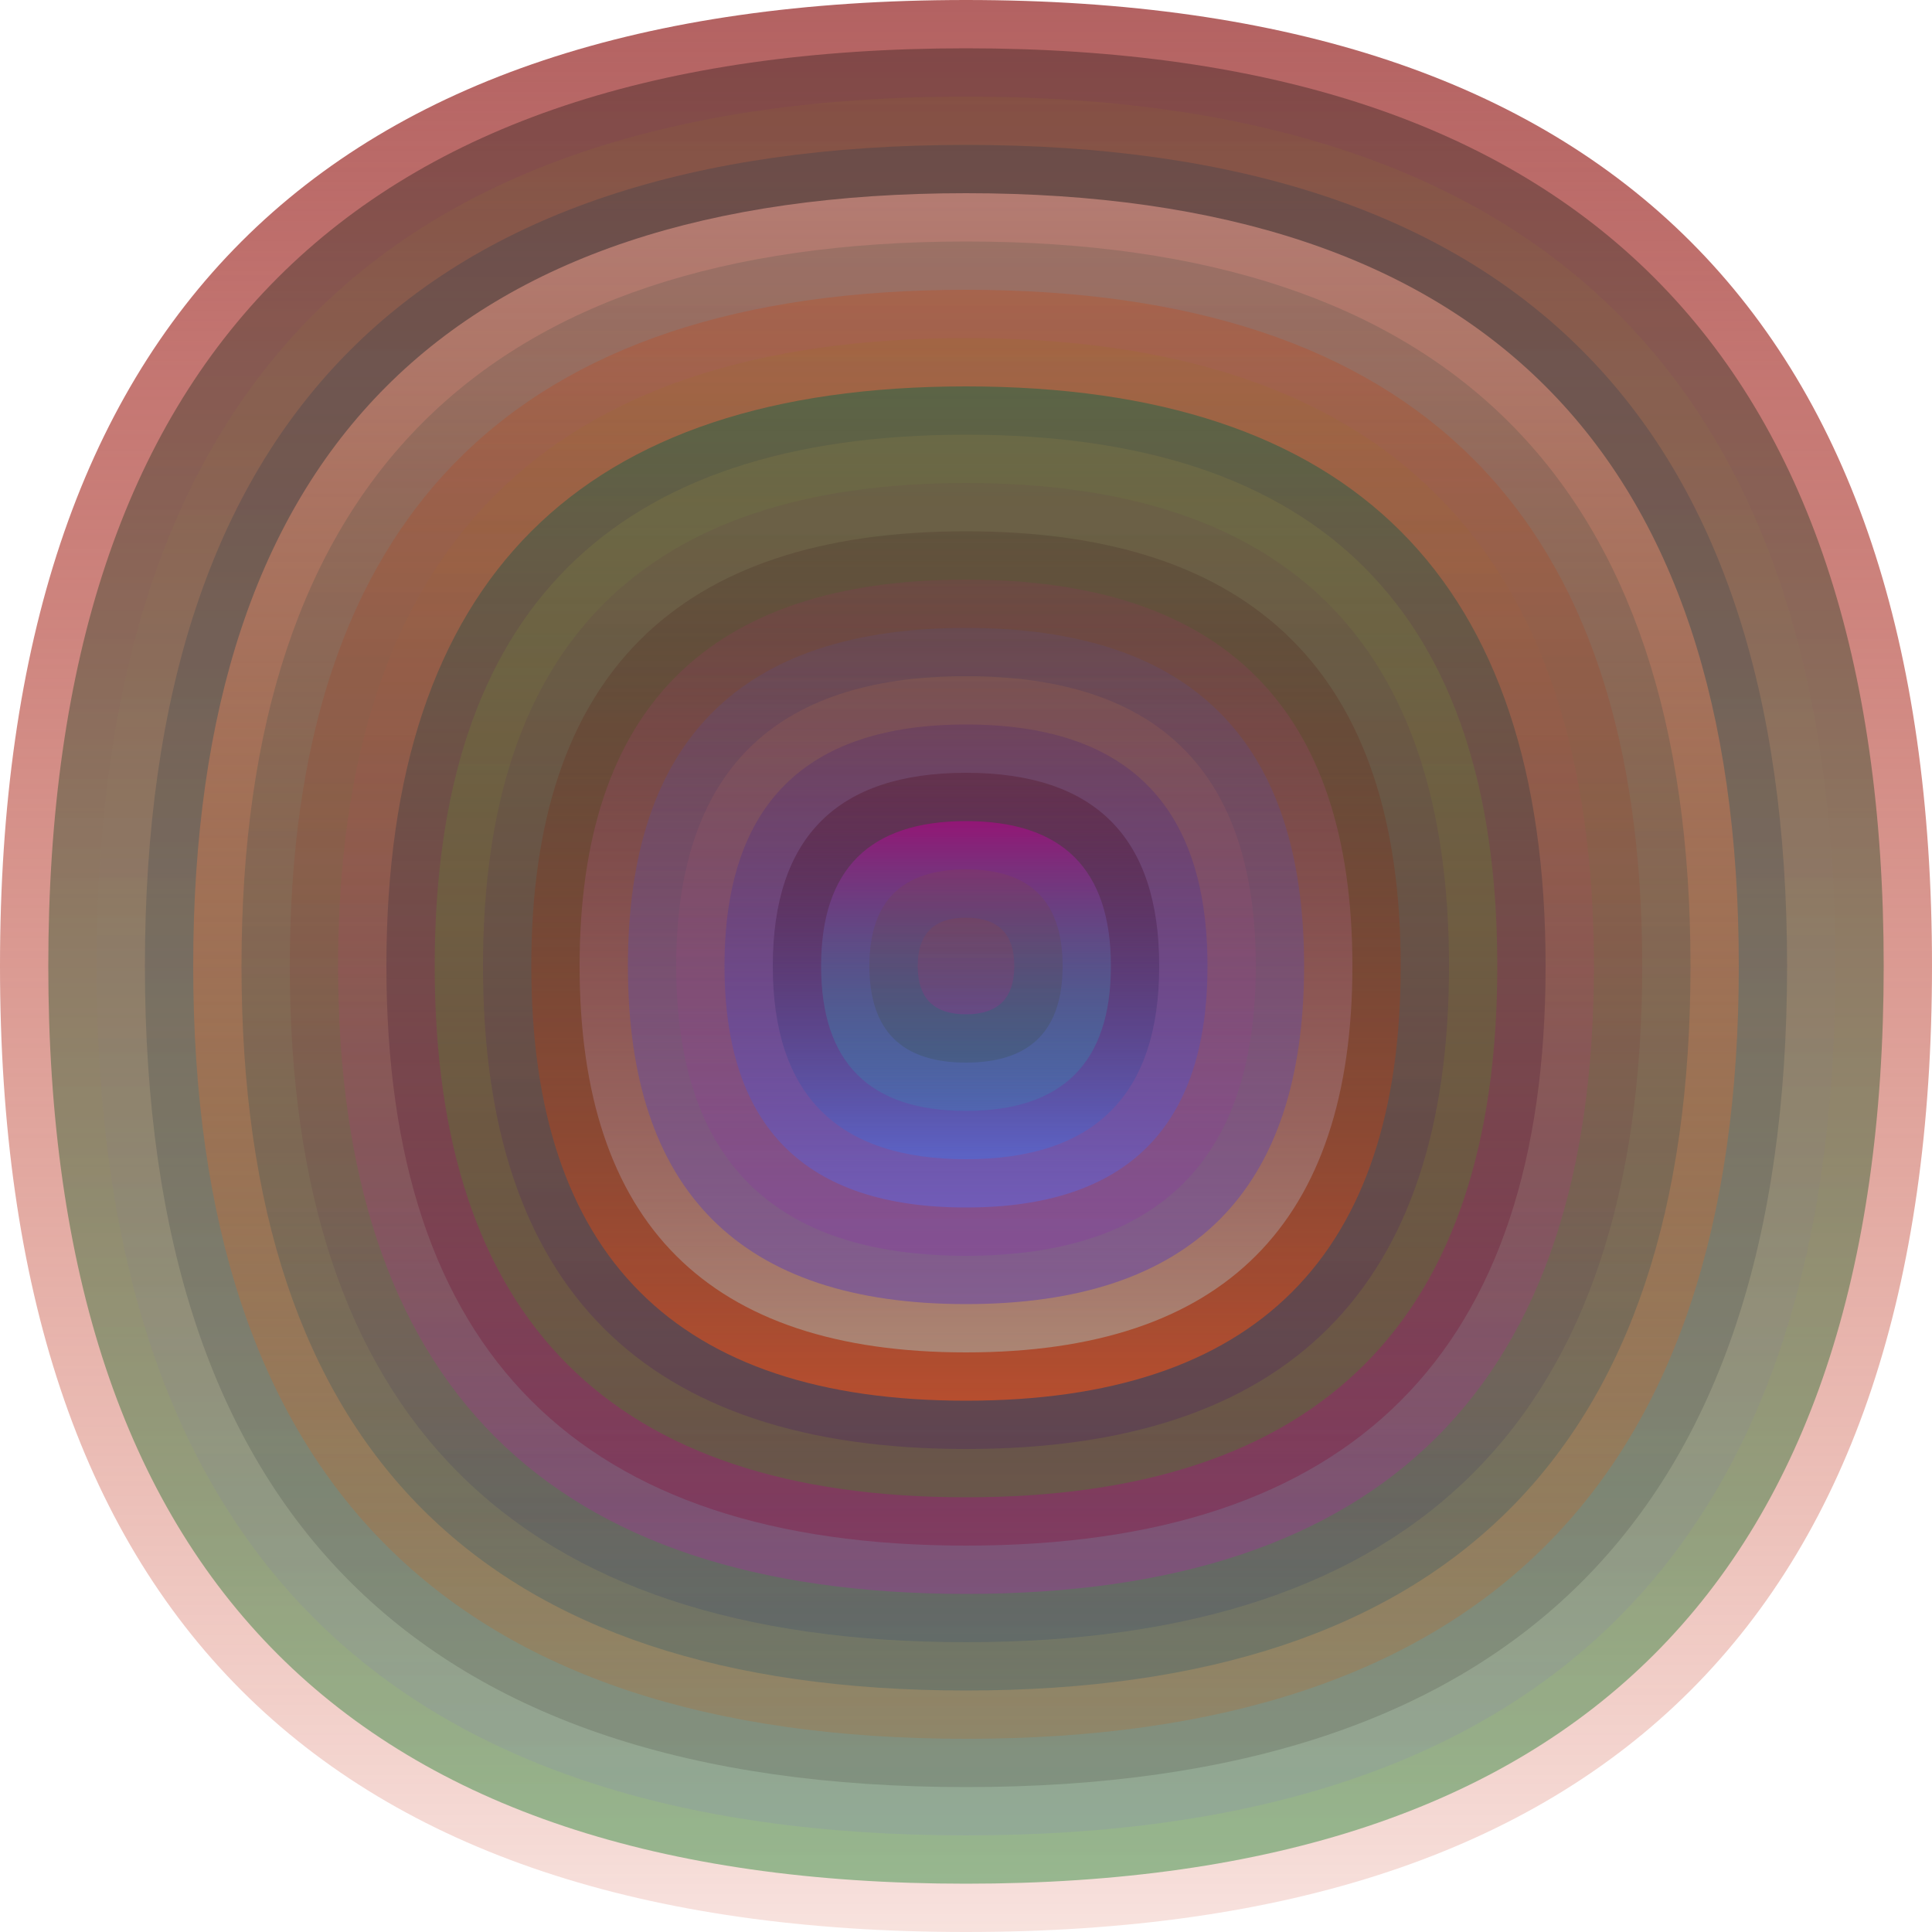
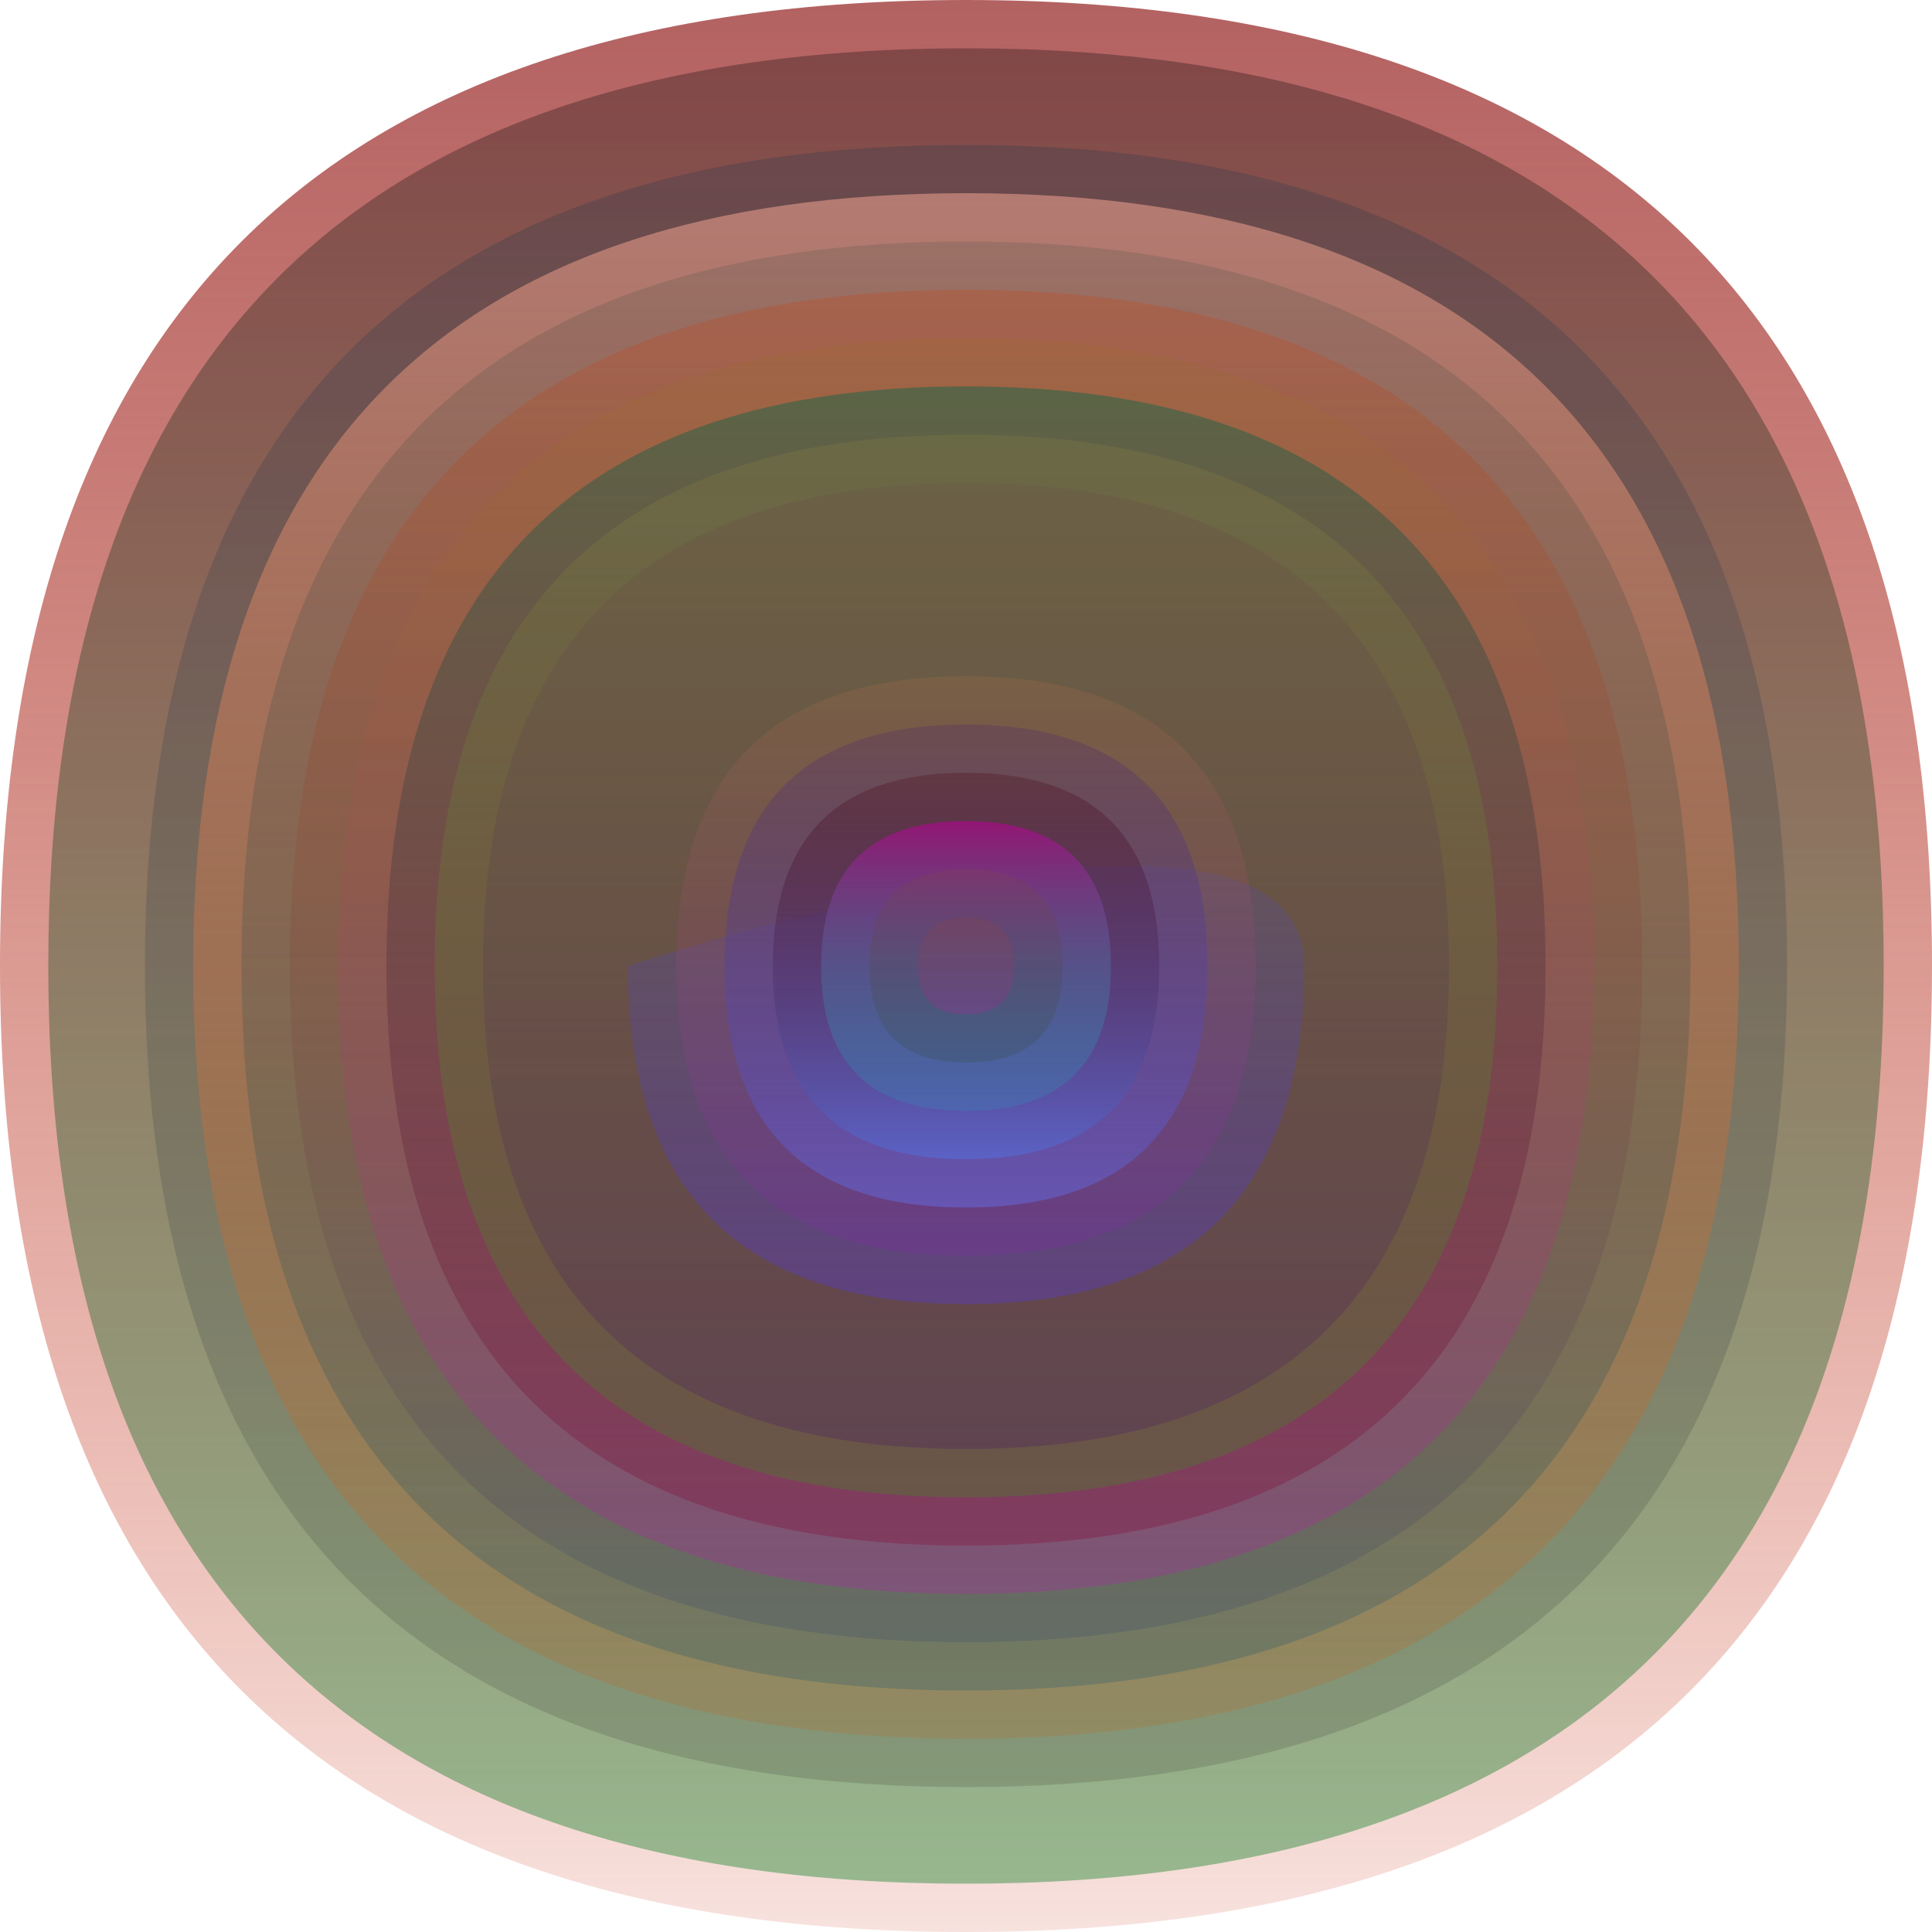
<svg xmlns="http://www.w3.org/2000/svg" width="1200" height="1200" viewBox="0 0 1200 1200">
  <defs>
    <linearGradient id="p0" x2="0" y2="1">
      <stop stop-color="rgba(170,80,80,0.90)" offset="0" />
      <stop stop-color="rgba(200,40,10,0.133)" offset="1" />
    </linearGradient>
    <linearGradient id="p1" x2="0" y2="1">
      <stop stop-color="rgba(90,50,50,0.56)" offset="0" />
      <stop stop-color="rgba(70,150,80,0.54)" offset="1" />
    </linearGradient>
    <linearGradient id="p2" x2="0" y2="1">
      <stop stop-color="rgba(150,120,40,0.127)" offset="0" />
      <stop stop-color="rgba(130,130,190,0.193)" offset="1" />
    </linearGradient>
    <linearGradient id="p3" x2="0" y2="1">
      <stop stop-color="rgba(20,50,80,0.231)" offset="0" />
      <stop stop-color="rgba(70,70,60,0.218)" offset="1" />
    </linearGradient>
    <linearGradient id="p4" x2="0" y2="1">
      <stop stop-color="rgba(190,130,120,0.87)" offset="0" />
      <stop stop-color="rgba(190,100,30,0.218)" offset="1" />
    </linearGradient>
    <linearGradient id="p5" x2="0" y2="1">
      <stop stop-color="rgba(10,50,40,0.134)" offset="0" />
      <stop stop-color="rgba(20,80,110,0.253)" offset="1" />
    </linearGradient>
    <linearGradient id="p6" x2="0" y2="1">
      <stop stop-color="rgba(210,60,0,0.22)" offset="0" />
      <stop stop-color="rgba(50,70,110,0.241)" offset="1" />
    </linearGradient>
    <linearGradient id="p7" x2="0" y2="1">
      <stop stop-color="rgba(150,120,20,0.145)" offset="0" />
      <stop stop-color="rgba(200,10,190,0.238)" offset="1" />
    </linearGradient>
    <linearGradient id="p8" x2="0" y2="1">
      <stop stop-color="rgba(80,100,70,0.86)" offset="0" />
      <stop stop-color="rgba(130,30,70,0.44)" offset="1" />
    </linearGradient>
    <linearGradient id="p9" x2="0" y2="1">
      <stop stop-color="rgba(150,130,70,0.23)" offset="0" />
      <stop stop-color="rgba(20,180,0,0.209)" offset="1" />
    </linearGradient>
    <linearGradient id="p10" x2="0" y2="1">
      <stop stop-color="rgba(100,70,70,0.18)" offset="0" />
      <stop stop-color="rgba(60,10,110,0.222)" offset="1" />
    </linearGradient>
    <linearGradient id="p11" x2="0" y2="1">
      <stop stop-color="rgba(70,50,40,0.28)" offset="0" />
      <stop stop-color="rgba(200,80,40,0.83)" offset="1" />
    </linearGradient>
    <linearGradient id="p12" x2="0" y2="1">
      <stop stop-color="rgba(160,40,100,0.152)" offset="0" />
      <stop stop-color="rgba(170,170,160,0.60)" offset="1" />
    </linearGradient>
    <linearGradient id="p13" x2="0" y2="1">
      <stop stop-color="rgba(70,80,190,0.106)" offset="0" />
      <stop stop-color="rgba(90,60,180,0.48)" offset="1" />
    </linearGradient>
    <linearGradient id="p14" x2="0" y2="1">
      <stop stop-color="rgba(170,110,70,0.225)" offset="0" />
      <stop stop-color="rgba(140,30,180,0.192)" offset="1" />
    </linearGradient>
    <linearGradient id="p15" x2="0" y2="1">
      <stop stop-color="rgba(70,30,110,0.242)" offset="0" />
      <stop stop-color="rgba(100,100,210,0.61)" offset="1" />
    </linearGradient>
    <linearGradient id="p16" x2="0" y2="1">
      <stop stop-color="rgba(70,0,10,0.251)" offset="0" />
      <stop stop-color="rgba(90,100,200,0.91)" offset="1" />
    </linearGradient>
    <linearGradient id="p17" x2="0" y2="1">
      <stop stop-color="rgba(150,20,120,0.93)" offset="0" />
      <stop stop-color="rgba(20,180,190,0.151)" offset="1" />
    </linearGradient>
    <linearGradient id="p18" x2="0" y2="1">
      <stop stop-color="rgba(130,70,70,0.229)" offset="0" />
      <stop stop-color="rgba(40,70,30,0.185)" offset="1" />
    </linearGradient>
    <linearGradient id="p19" x2="0" y2="1">
      <stop stop-color="rgba(170,70,10,0.12)" offset="0" />
      <stop stop-color="rgba(240,0,170,0.157)" offset="1" />
    </linearGradient>
  </defs>
  <path fill="url(&quot;#p0&quot;)" d="M0,600 C0,200 200,0 600,0 S1200,200 1200,600 1000,1200 600,1200 0,1000 0,600 " />
  <svg x="0" y="0">
    <g>
      <animateTransform attributeName="transform" type="rotate" from="0 600 600" to="-360 600 600" dur="59s" repeatCount="indefinite" />
      <path fill="url(&quot;#p1&quot;)" d="M30,600 C30,220 220,30 600,30 S1170,220 1170,600 980,1170 600,1170 30,980 30,600 " />
      <svg x="30" y="30">
        <g>
          <animateTransform attributeName="transform" type="rotate" from="0 570 570" to="-360 570 570" dur="16s" repeatCount="indefinite" />
-           <path fill="url(&quot;#p2&quot;)" d="M30,570 C30,210 210,30 570,30 S1110,210 1110,570 930,1110 570,1110 30,930 30,570 " />
          <svg x="30" y="30">
            <g>
              <animateTransform attributeName="transform" type="rotate" from="0 540 540" to="360 540 540" dur="61s" repeatCount="indefinite" />
              <path fill="url(&quot;#p3&quot;)" d="M30,540 C30,200 200,30 540,30 S1050,200 1050,540 880,1050 540,1050 30,880 30,540 " />
              <svg x="30" y="30">
                <g>
                  <animateTransform attributeName="transform" type="rotate" from="0 510 510" to="360 510 510" dur="15s" repeatCount="indefinite" />
                  <path fill="url(&quot;#p4&quot;)" d="M30,510 C30,190 190,30 510,30 S990,190 990,510 830,990 510,990 30,830 30,510 " />
                  <svg x="30" y="30">
                    <g>
                      <animateTransform attributeName="transform" type="rotate" from="0 480 480" to="360 480 480" dur="66s" repeatCount="indefinite" />
                      <path fill="url(&quot;#p5&quot;)" d="M30,480 C30,180 180,30 480,30 S930,180 930,480 780,930 480,930 30,780 30,480 " />
                      <svg x="30" y="30">
                        <g>
                          <animateTransform attributeName="transform" type="rotate" from="0 450 450" to="-360 450 450" dur="59s" repeatCount="indefinite" />
                          <path fill="url(&quot;#p6&quot;)" d="M30,450 C30,170 170,30 450,30 S870,170 870,450 730,870 450,870 30,730 30,450 " />
                          <svg x="30" y="30">
                            <g>
                              <animateTransform attributeName="transform" type="rotate" from="0 420 420" to="-360 420 420" dur="56s" repeatCount="indefinite" />
                              <path fill="url(&quot;#p7&quot;)" d="M30,420 C30,160 160,30 420,30 S810,160 810,420 680,810 420,810 30,680 30,420 " />
                              <svg x="30" y="30">
                                <g>
                                  <animateTransform attributeName="transform" type="rotate" from="0 390 390" to="-360 390 390" dur="32s" repeatCount="indefinite" />
                                  <path fill="url(&quot;#p8&quot;)" d="M30,390 C30,150 150,30 390,30 S750,150 750,390 630,750 390,750 30,630 30,390 " />
                                  <svg x="30" y="30">
                                    <g>
                                      <animateTransform attributeName="transform" type="rotate" from="0 360 360" to="-360 360 360" dur="37s" repeatCount="indefinite" />
                                      <path fill="url(&quot;#p9&quot;)" d="M30,360 C30,140 140,30 360,30 S690,140 690,360 580,690 360,690 30,580 30,360 " />
                                      <svg x="30" y="30">
                                        <g>
                                          <animateTransform attributeName="transform" type="rotate" from="0 330 330" to="360 330 330" dur="45s" repeatCount="indefinite" />
                                          <path fill="url(&quot;#p10&quot;)" d="M30,330 C30,130 130,30 330,30 S630,130 630,330 530,630 330,630 30,530 30,330 " />
                                          <svg x="30" y="30">
                                            <g>
                                              <animateTransform attributeName="transform" type="rotate" from="0 300 300" to="-360 300 300" dur="59s" repeatCount="indefinite" />
-                                               <path fill="url(&quot;#p11&quot;)" d="M30,300 C30,120 120,30 300,30 S570,120 570,300 480,570 300,570 30,480 30,300 " />
                                              <svg x="30" y="30">
                                                <g>
                                                  <animateTransform attributeName="transform" type="rotate" from="0 270 270" to="-360 270 270" dur="20s" repeatCount="indefinite" />
-                                                   <path fill="url(&quot;#p12&quot;)" d="M30,270 C30,110 110,30 270,30 S510,110 510,270 430,510 270,510 30,430 30,270 " />
                                                  <svg x="30" y="30">
                                                    <g>
                                                      <animateTransform attributeName="transform" type="rotate" from="0 240 240" to="-360 240 240" dur="34s" repeatCount="indefinite" />
-                                                       <path fill="url(&quot;#p13&quot;)" d="M30,240 C30,100 100,30 240,30 S450,100 450,240 380,450 240,450 30,380 30,240 " />
+                                                       <path fill="url(&quot;#p13&quot;)" d="M30,240 S450,100 450,240 380,450 240,450 30,380 30,240 " />
                                                      <svg x="30" y="30">
                                                        <g>
                                                          <animateTransform attributeName="transform" type="rotate" from="0 210 210" to="-360 210 210" dur="15s" repeatCount="indefinite" />
                                                          <path fill="url(&quot;#p14&quot;)" d="M30,210 C30,90 90,30 210,30 S390,90 390,210 330,390 210,390 30,330 30,210 " />
                                                          <svg x="30" y="30">
                                                            <g>
                                                              <animateTransform attributeName="transform" type="rotate" from="0 180 180" to="-360 180 180" dur="35s" repeatCount="indefinite" />
                                                              <path fill="url(&quot;#p15&quot;)" d="M30,180 C30,80 80,30 180,30 S330,80 330,180 280,330 180,330 30,280 30,180 " />
                                                              <svg x="30" y="30">
                                                                <g>
                                                                  <animateTransform attributeName="transform" type="rotate" from="0 150 150" to="360 150 150" dur="35s" repeatCount="indefinite" />
                                                                  <path fill="url(&quot;#p16&quot;)" d="M30,150 C30,70 70,30 150,30 S270,70 270,150 230,270 150,270 30,230 30,150 " />
                                                                  <svg x="30" y="30">
                                                                    <g>
                                                                      <animateTransform attributeName="transform" type="rotate" from="0 120 120" to="360 120 120" dur="32s" repeatCount="indefinite" />
                                                                      <path fill="url(&quot;#p17&quot;)" d="M30,120 C30,60 60,30 120,30 S210,60 210,120 180,210 120,210 30,180 30,120 " />
                                                                      <svg x="30" y="30">
                                                                        <g>
                                                                          <animateTransform attributeName="transform" type="rotate" from="0 90 90" to="360 90 90" dur="36s" repeatCount="indefinite" />
                                                                          <path fill="url(&quot;#p18&quot;)" d="M30,90 C30,50 50,30 90,30 S150,50 150,90 130,150 90,150 30,130 30,90 " />
                                                                          <svg x="30" y="30">
                                                                            <g>
                                                                              <animateTransform attributeName="transform" type="rotate" from="0 60 60" to="-360 60 60" dur="52s" repeatCount="indefinite" />
                                                                              <path fill="url(&quot;#p19&quot;)" d="M30,60 C30,40 40,30 60,30 S90,40 90,60 80,90 60,90 30,80 30,60 " />
                                                                              <svg x="30" y="30">
                                                                                <g>
                                                                                  <animateTransform attributeName="transform" type="rotate" from="0 30 30" to="360 30 30" dur="32s" repeatCount="indefinite" />
                                                                                </g>
                                                                              </svg>
                                                                            </g>
                                                                          </svg>
                                                                        </g>
                                                                      </svg>
                                                                    </g>
                                                                  </svg>
                                                                </g>
                                                              </svg>
                                                            </g>
                                                          </svg>
                                                        </g>
                                                      </svg>
                                                    </g>
                                                  </svg>
                                                </g>
                                              </svg>
                                            </g>
                                          </svg>
                                        </g>
                                      </svg>
                                    </g>
                                  </svg>
                                </g>
                              </svg>
                            </g>
                          </svg>
                        </g>
                      </svg>
                    </g>
                  </svg>
                </g>
              </svg>
            </g>
          </svg>
        </g>
      </svg>
    </g>
  </svg>
</svg>